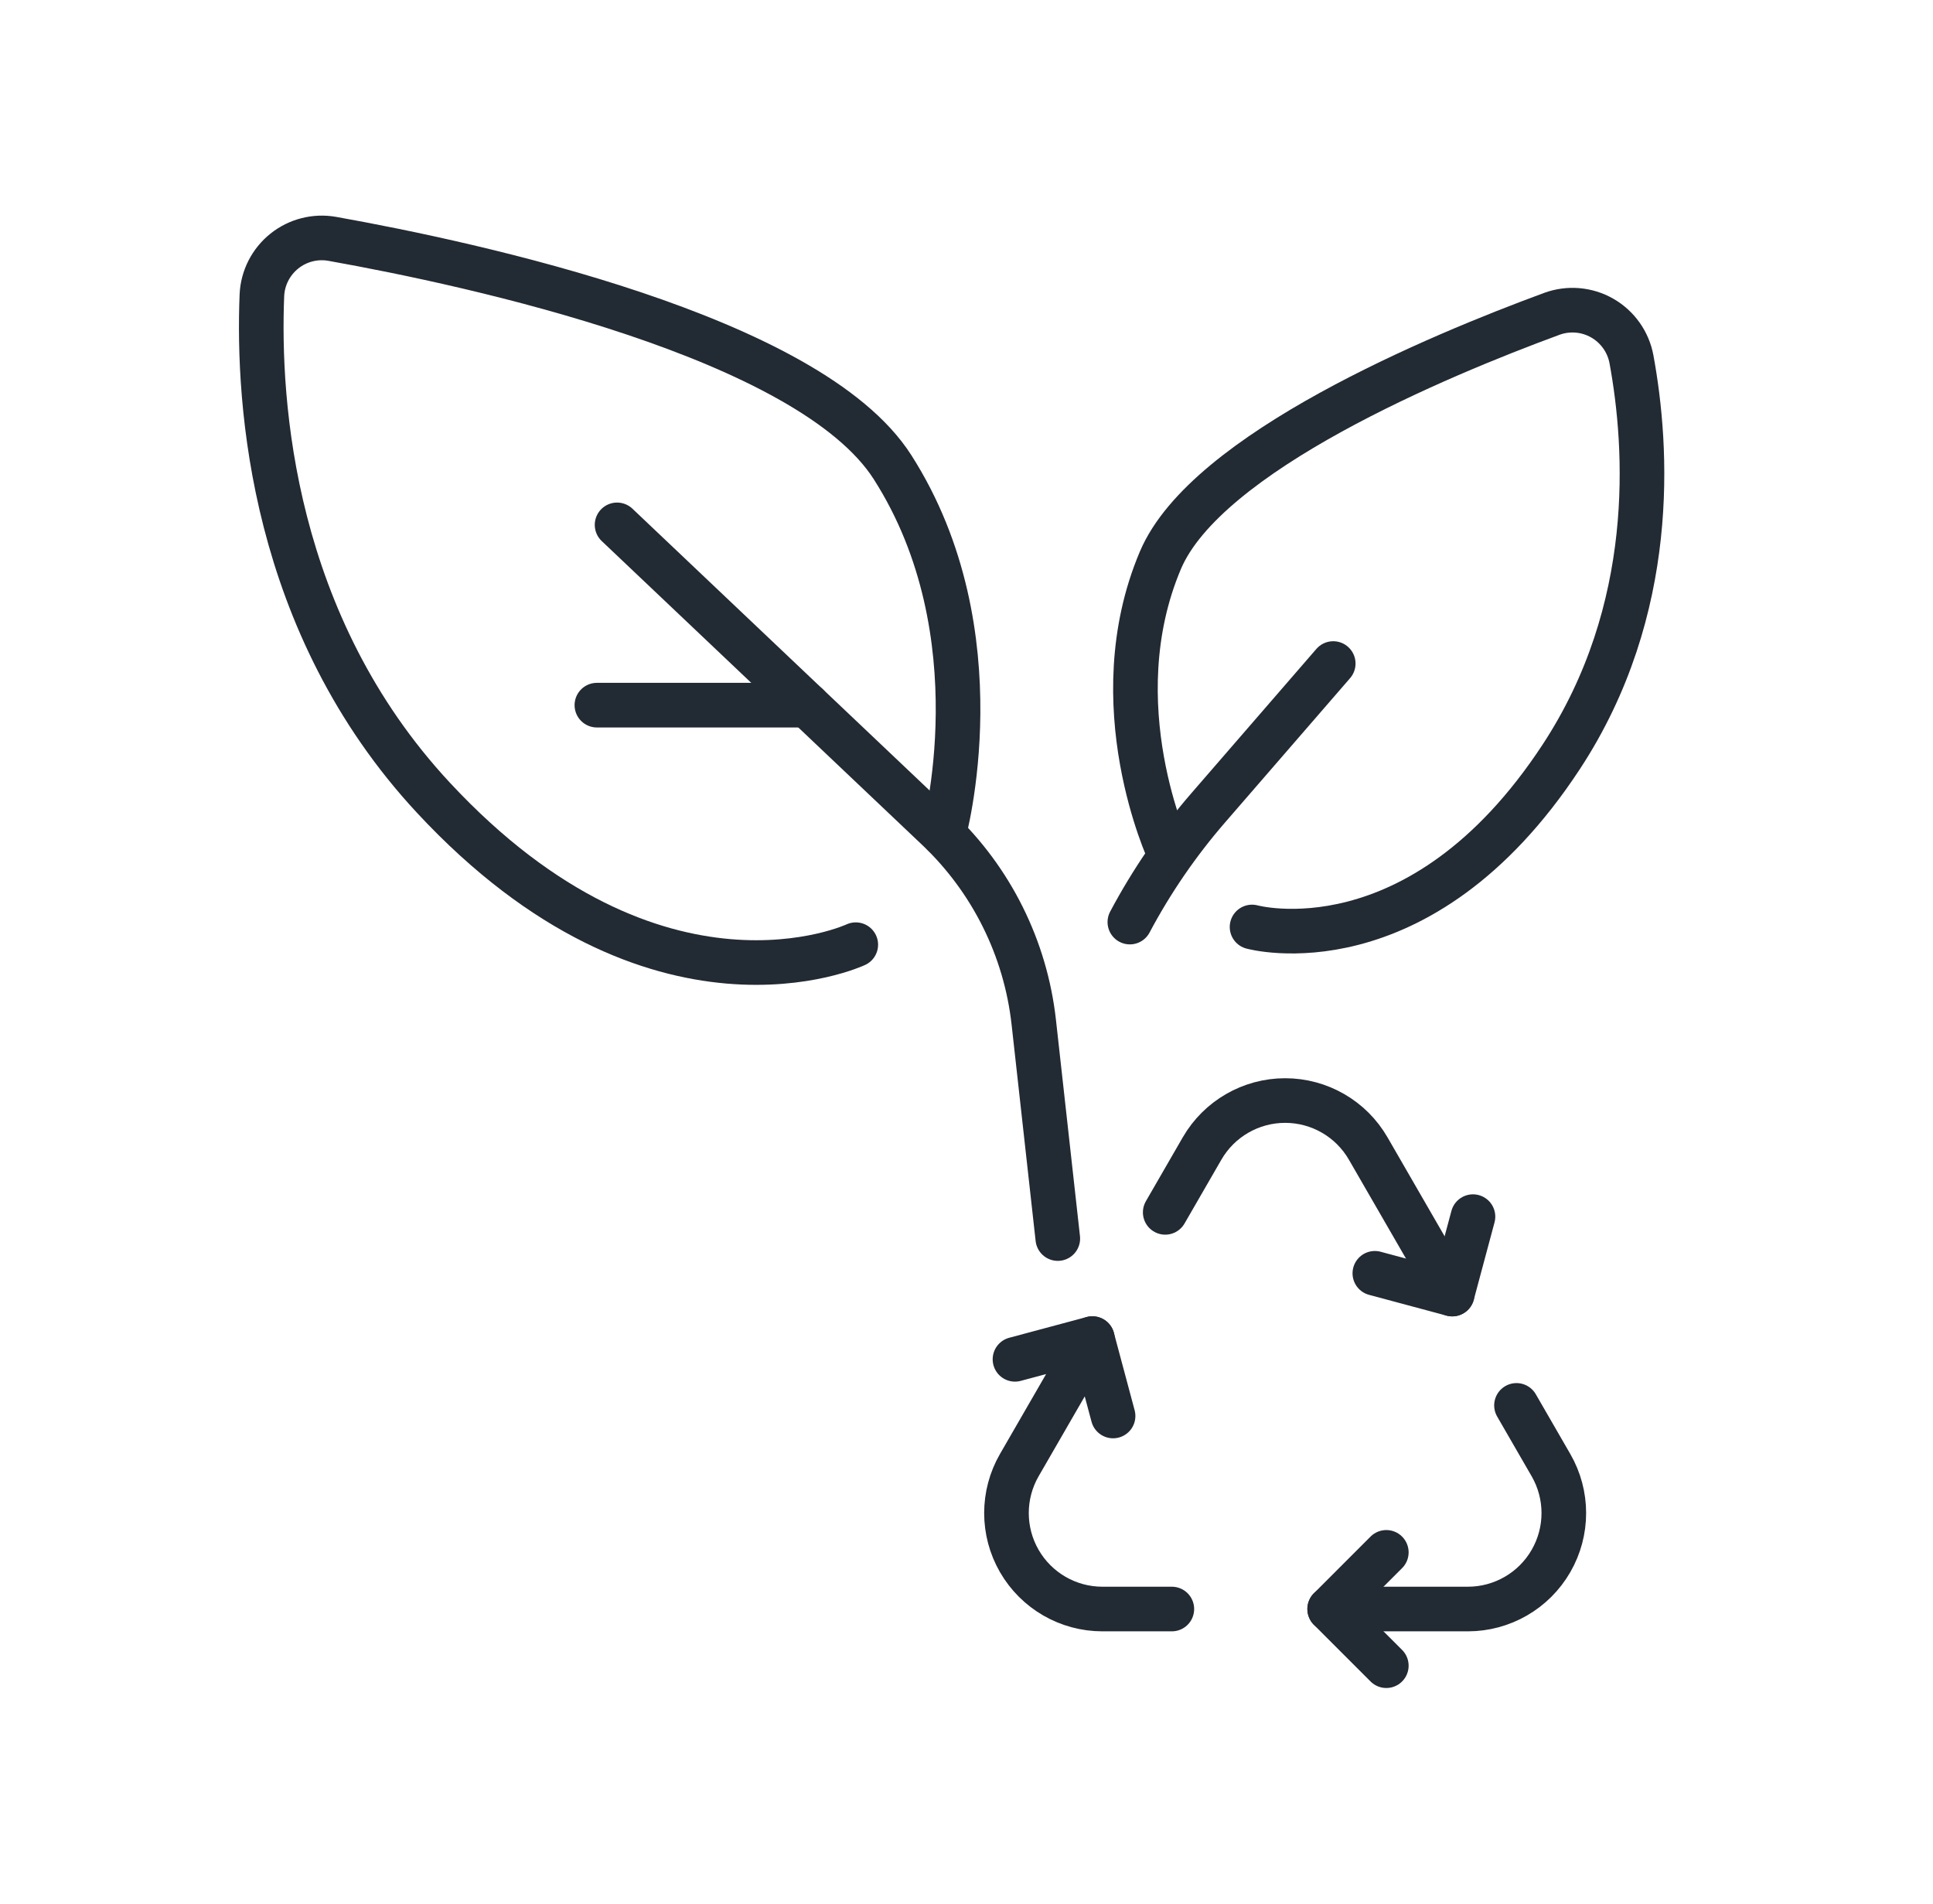
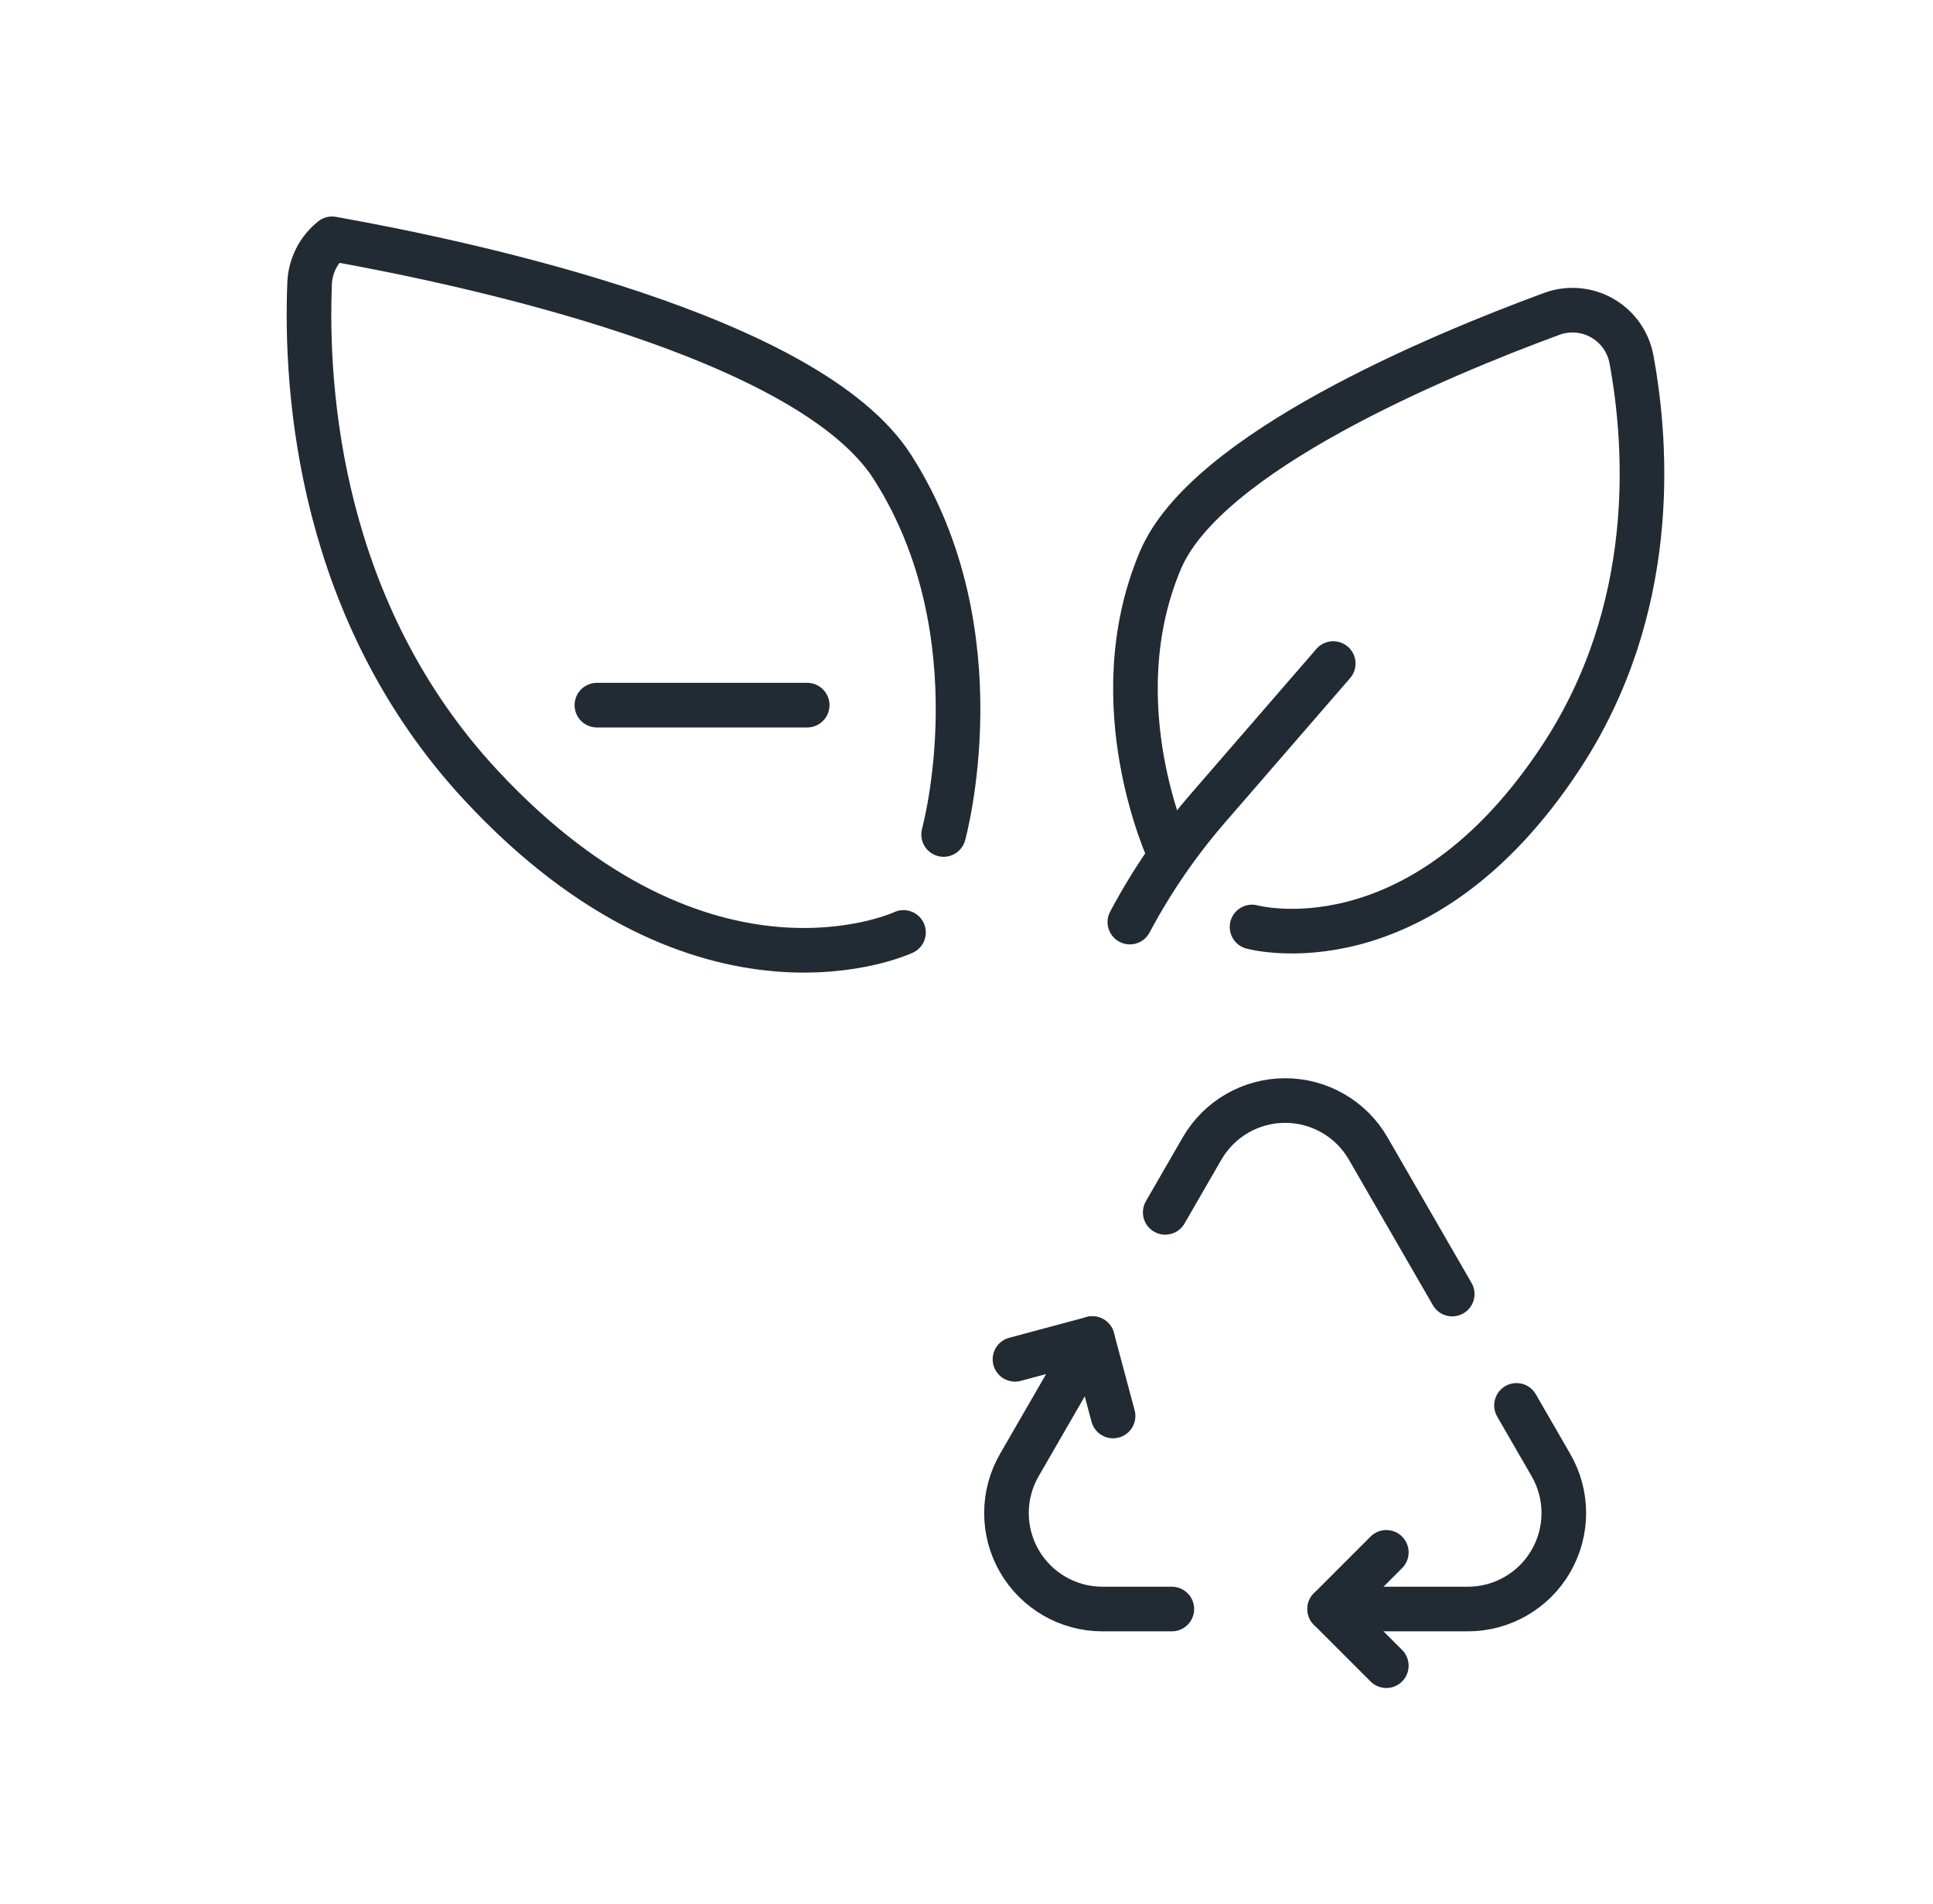
<svg xmlns="http://www.w3.org/2000/svg" width="100%" height="100%" viewBox="0 0 65 64" xml:space="preserve" style="fill-rule:evenodd;clip-rule:evenodd;stroke-linecap:round;stroke-linejoin:round;stroke-miterlimit:2;" id="svg25">
  <defs id="defs29" />
  <path d="M37.993,31c0.726,-1.366 1.608,-2.656 2.636,-3.842c2.164,-2.498 4.203,-4.85 4.203,-4.85" style="fill:none;stroke:#222a33;stroke-width:1.5px;" id="path3" />
-   <path d="M35.57,41.64c0,0 -0.451,-4.061 -0.808,-7.274c-0.276,-2.48 -1.421,-4.783 -3.232,-6.5c-3.977,-3.771 -10.78,-10.22 -10.78,-10.22" style="fill:none;stroke:#222a33;stroke-width:1.5px;" id="path5" />
-   <path d="M31.73,28.055c0,0 1.868,-6.741 -1.718,-12.35c-2.805,-4.389 -14.074,-6.824 -18.845,-7.676c-0.569,-0.099 -1.154,0.051 -1.605,0.412c-0.452,0.362 -0.727,0.899 -0.755,1.477c-0.148,3.649 0.331,11.056 5.768,16.902c7.515,8.08 14.202,4.94 14.202,4.94" style="fill:none;stroke:#222a33;stroke-width:1.5px;" id="path7" />
+   <path d="M31.73,28.055c0,0 1.868,-6.741 -1.718,-12.35c-2.805,-4.389 -14.074,-6.824 -18.845,-7.676c-0.452,0.362 -0.727,0.899 -0.755,1.477c-0.148,3.649 0.331,11.056 5.768,16.902c7.515,8.08 14.202,4.94 14.202,4.94" style="fill:none;stroke:#222a33;stroke-width:1.5px;" id="path7" />
  <path d="M39.316,28.673c0,0 -2.344,-4.998 -0.296,-9.836c1.535,-3.625 9.347,-6.882 13.166,-8.287c0.557,-0.203 1.175,-0.151 1.69,0.143c0.515,0.294 0.875,0.8 0.984,1.383c0.549,2.978 0.888,8.42 -2.361,13.369c-4.779,7.279 -10.397,5.72 -10.397,5.72" style="fill:none;stroke:#222a33;stroke-width:1.5px;" id="path9" />
  <path d="M27.143,23.707l-7.072,0" style="fill:none;stroke:#222a33;stroke-width:1.5px;" id="path11" />
  <path d="M50.994,47.249c0,0 0.508,0.879 1.159,2.007c0.577,0.998 0.577,2.228 0,3.226c-0.576,0.998 -1.641,1.613 -2.793,1.613c-2.393,0 -4.648,0 -4.648,0" style="fill:none;stroke:#222a33;stroke-width:1.5px;" id="path13" />
  <path d="M39.405,54.095l-2.335,0c-1.153,0 -2.217,-0.615 -2.794,-1.613c-0.576,-0.998 -0.576,-2.228 0,-3.226c1.254,-2.171 2.456,-4.253 2.456,-4.253" style="fill:none;stroke:#222a33;stroke-width:1.5px;" id="path15" />
  <path d="M39.182,40.759c0,0 0.548,-0.948 1.239,-2.146c0.577,-0.998 1.641,-1.613 2.794,-1.613c1.152,0 2.217,0.615 2.793,1.613c1.41,2.442 2.825,4.893 2.825,4.893" style="fill:none;stroke:#222a33;stroke-width:1.5px;" id="path17" />
  <path d="M46.617,52.19l-1.905,1.905l1.905,1.905" style="fill:none;stroke:#222a33;stroke-width:1.5px;" id="path19" />
  <path d="M37.429,47.605l-0.697,-2.602l-2.602,0.697" style="fill:none;stroke:#222a33;stroke-width:1.5px;" id="path21" />
-   <path d="M49.531,40.903l-0.698,2.603l-2.602,-0.698" style="fill:none;stroke:#222a33;stroke-width:1.5px;" id="path23" />
</svg>